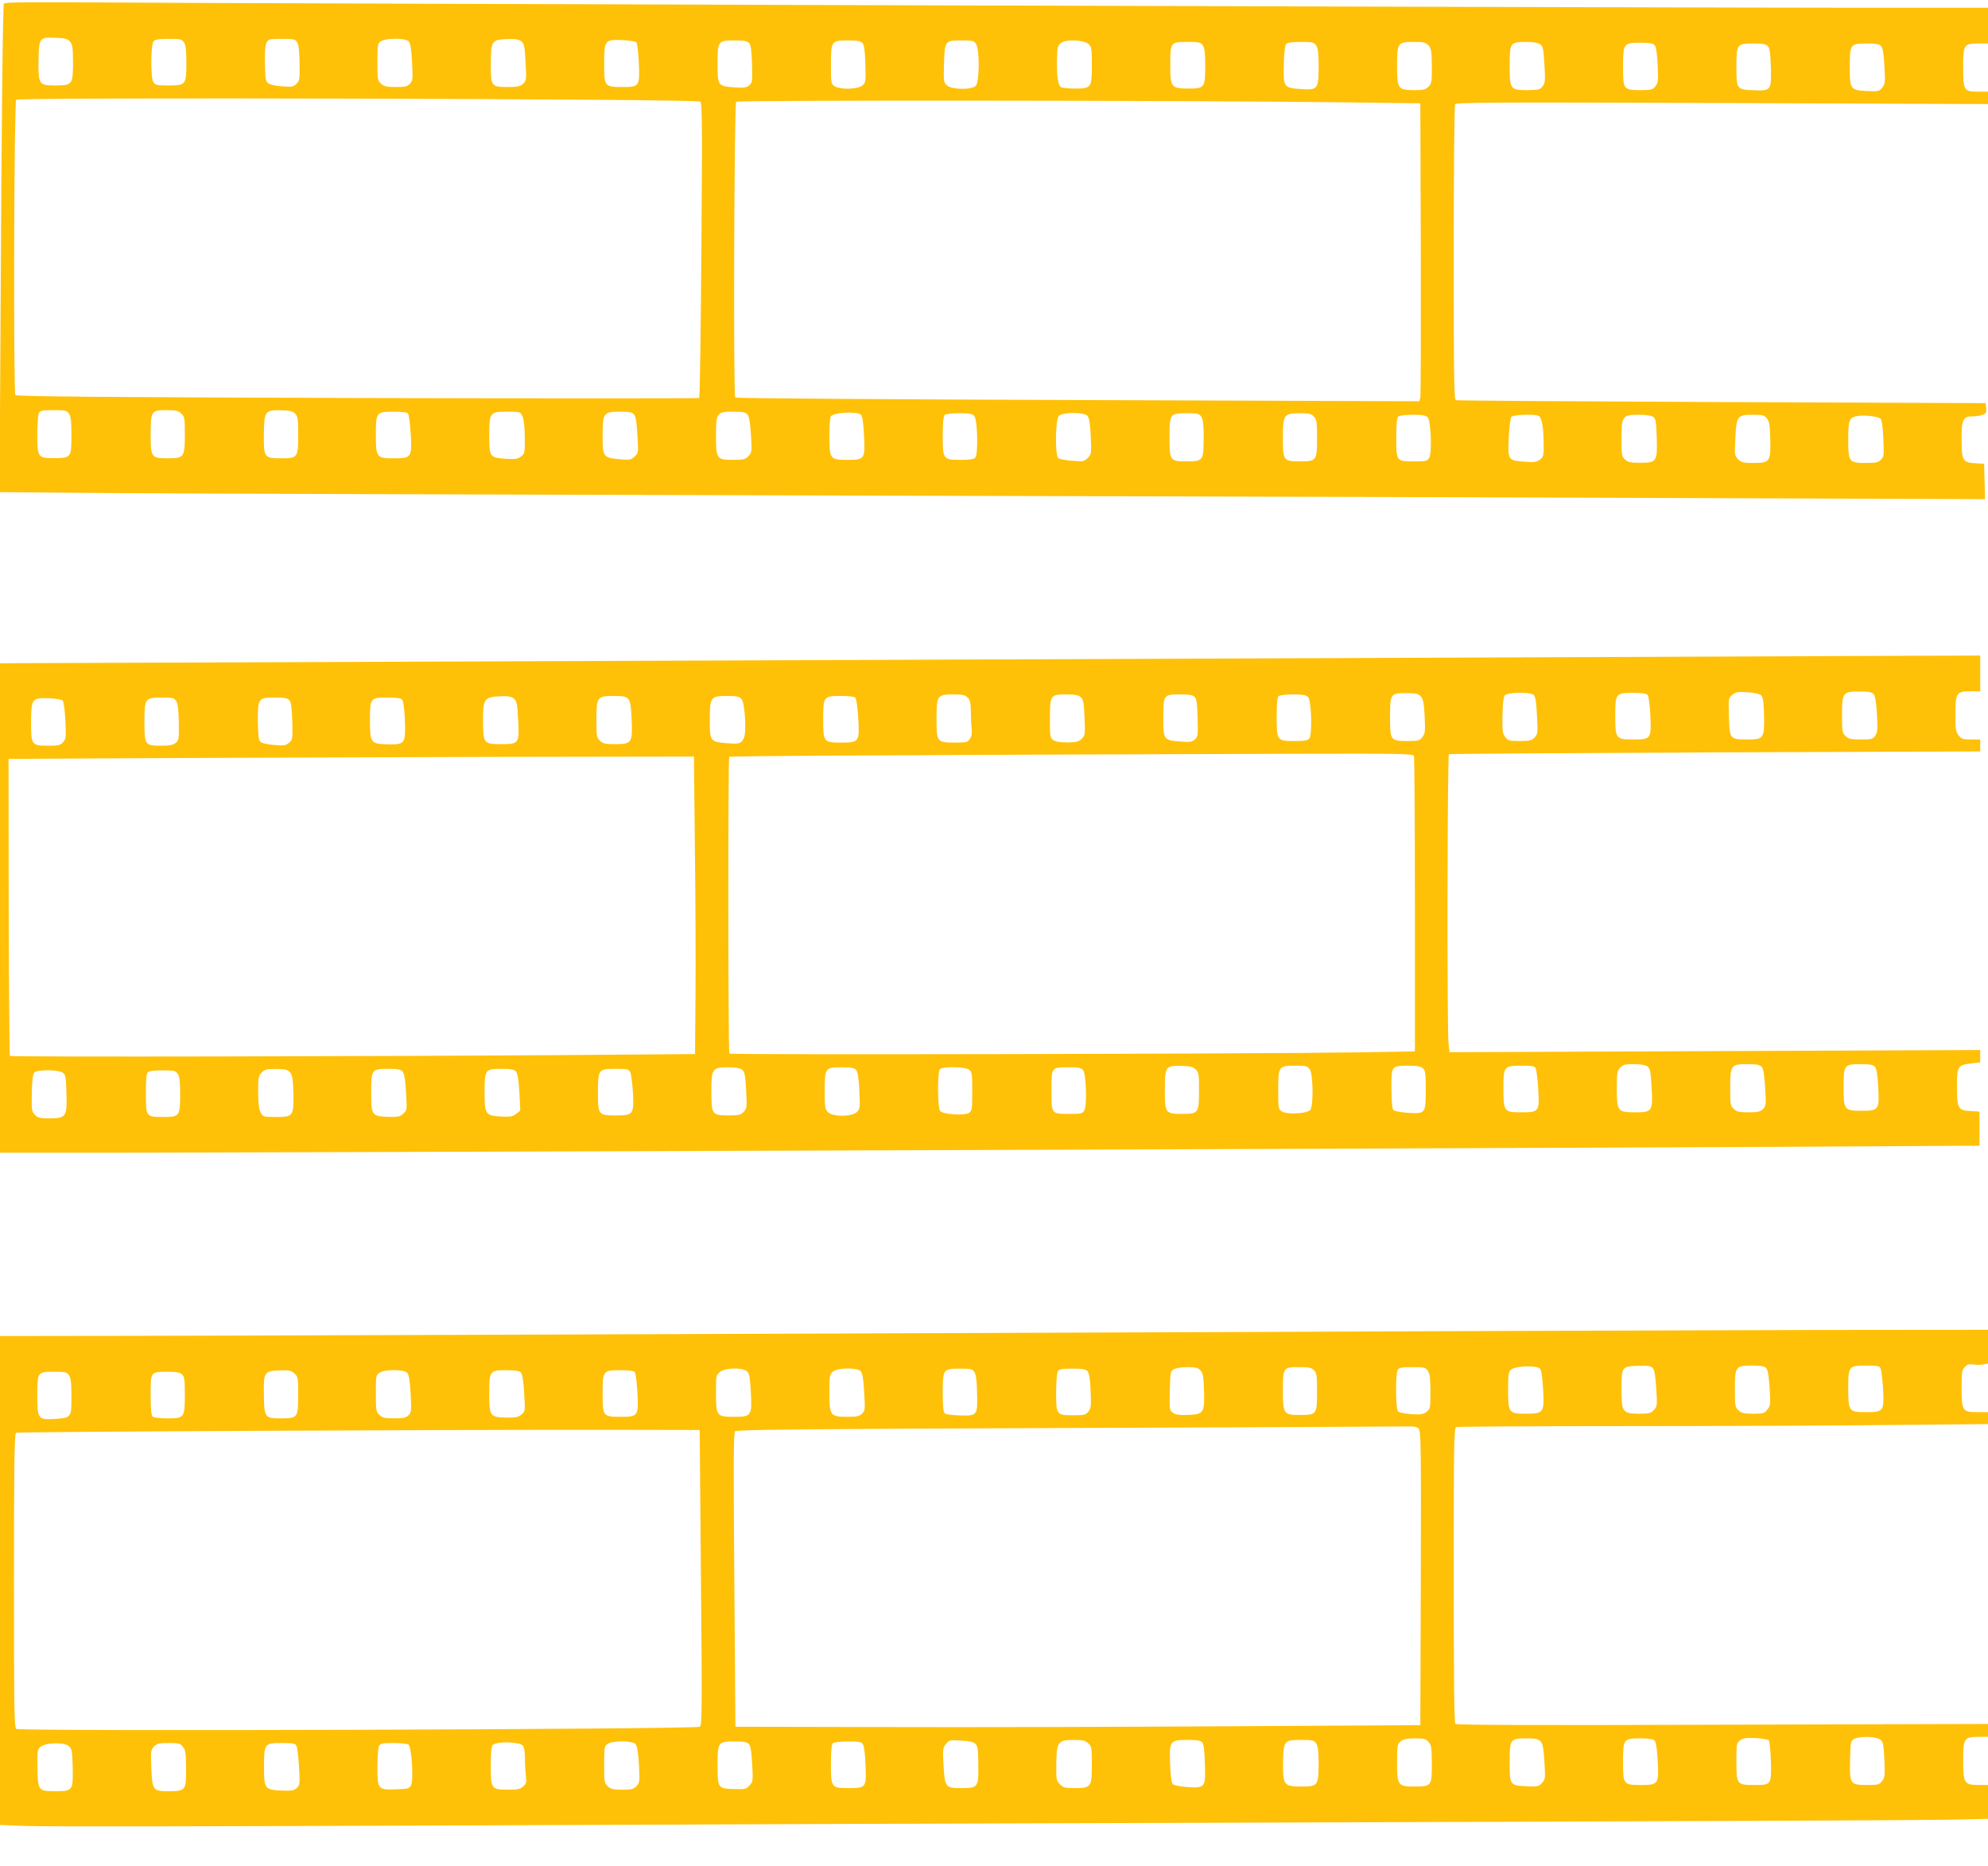
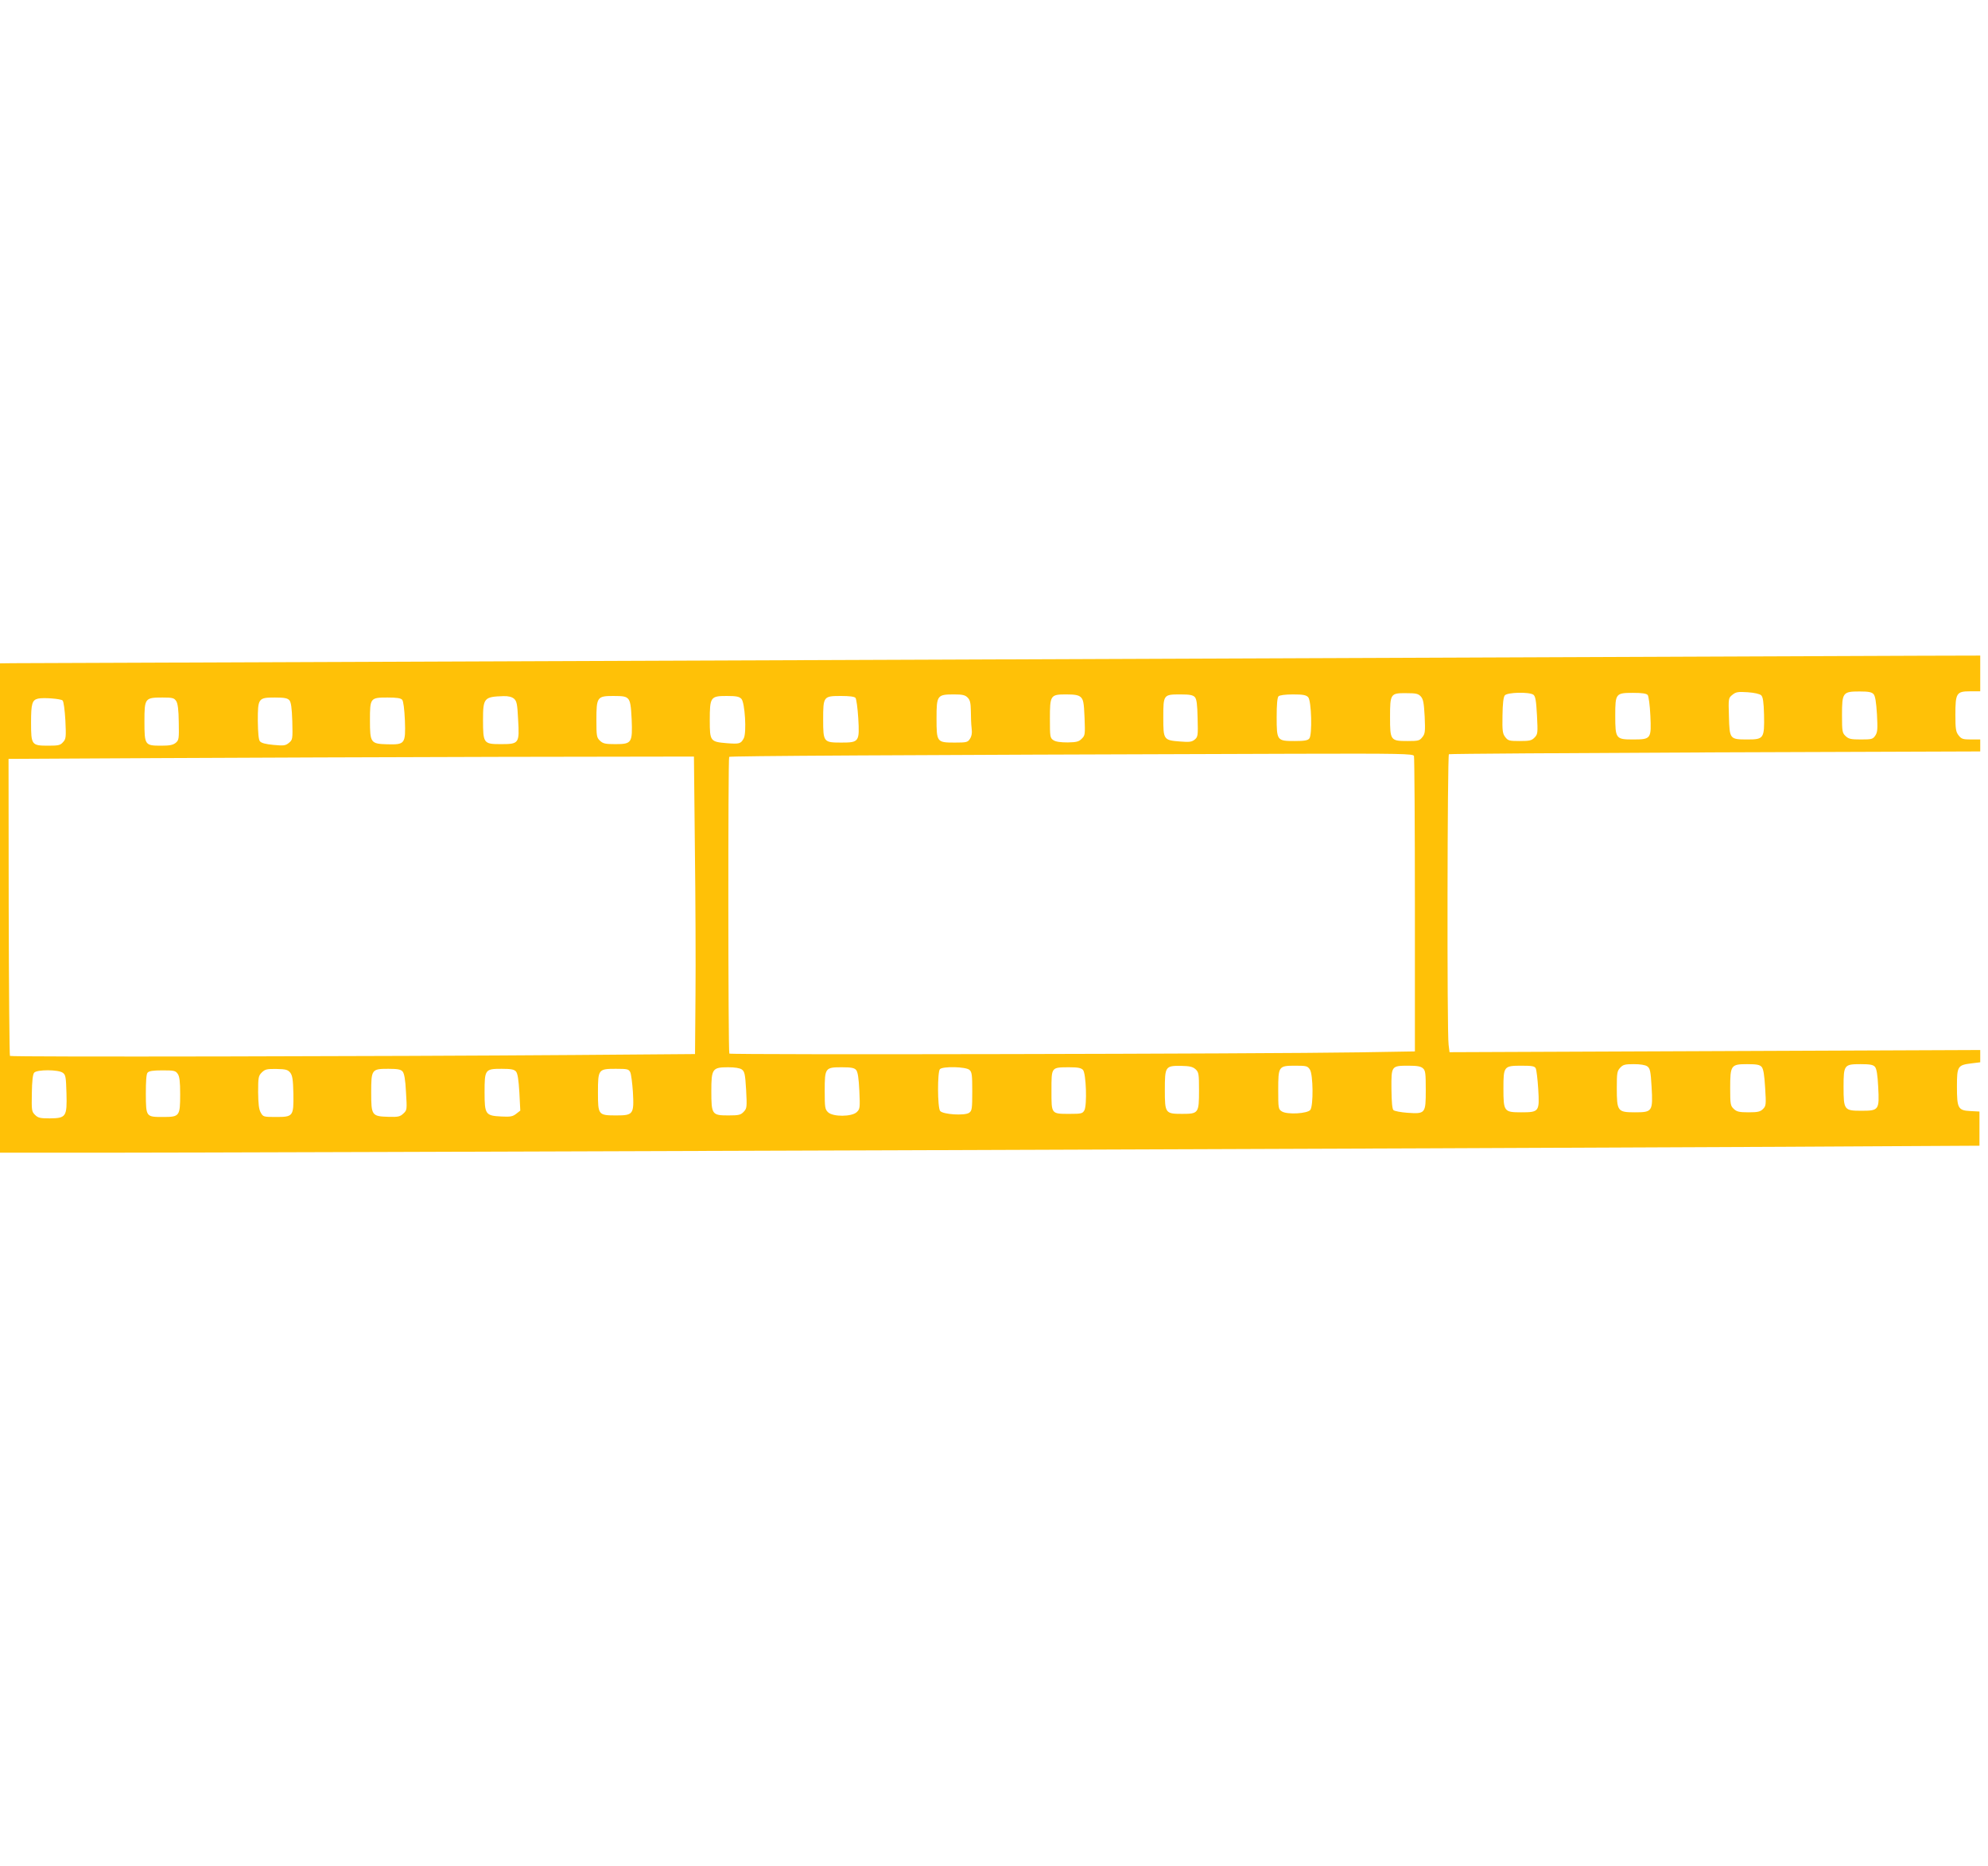
<svg xmlns="http://www.w3.org/2000/svg" version="1.0" width="1280pt" height="1201pt" viewBox="0 0 1280 1201" preserveAspectRatio="xMidYMid meet">
  <g transform="translate(0,1201) scale(0.1,-0.1)" fill="#ffc107" stroke="none">
-     <path d="M25 11987 c-7 -22 -15 -762 -21 -1958 l-7 -1187 734 -6 c404 -3 2543 -10 4754 -16 2211 -5 4757 -13 5658 -17 l1638 -6 -3 114 -3 114 -57 3 c-81 4 -88 17 -88 158 0 126 9 144 73 144 19 0 48 4 62 10 22 8 26 15 23 42 l-3 33 -1699 7 c-934 4 -1705 9 -1712 12 -12 5 -14 155 -14 948 0 538 4 949 9 957 8 12 250 13 1720 8 l1711 -7 0 40 0 40 -63 0 c-92 0 -97 7 -97 157 0 146 5 153 98 153 l62 0 0 115 0 115 -777 0 c-1106 0 -10535 28 -11331 34 -505 3 -664 2 -667 -7z m427 -246 c15 -20 18 -41 18 -137 0 -138 -5 -144 -116 -144 -103 0 -108 8 -106 157 2 150 6 155 110 150 64 -3 78 -7 94 -26z m732 -3 c12 -17 16 -49 16 -132 0 -142 -3 -146 -116 -146 -76 0 -85 2 -97 23 -18 30 -17 238 2 261 10 12 32 16 97 16 74 0 84 -2 98 -22z m729 0 c10 -16 15 -59 16 -135 1 -104 0 -113 -21 -133 -21 -20 -30 -21 -98 -15 -81 7 -99 19 -101 64 -7 120 -4 199 8 219 12 20 21 22 98 22 77 0 86 -2 98 -22z m719 5 c11 -13 17 -51 21 -134 6 -107 5 -118 -14 -138 -17 -18 -31 -21 -91 -21 -60 0 -76 4 -95 22 -22 20 -23 29 -23 139 0 110 1 119 22 133 33 23 160 22 180 -1z m726 0 c17 -15 21 -35 26 -135 6 -112 6 -117 -16 -137 -18 -17 -35 -21 -97 -21 -108 0 -111 4 -111 149 1 152 5 157 121 160 41 1 62 -4 77 -16z m740 -6 c5 -7 12 -64 15 -129 7 -154 4 -158 -105 -158 -116 0 -118 3 -118 150 0 152 4 156 117 152 47 -2 86 -9 91 -15z m725 -4 c12 -14 16 -46 19 -136 3 -112 2 -120 -19 -137 -18 -14 -35 -17 -95 -12 -105 7 -108 10 -108 150 0 148 3 152 110 152 61 0 80 -4 93 -17z m730 0 c11 -14 16 -47 19 -136 3 -115 2 -119 -21 -138 -30 -25 -145 -27 -179 -3 -21 14 -22 22 -22 136 0 154 3 158 110 158 61 0 80 -4 93 -17z m731 -5 c24 -33 23 -244 -1 -270 -24 -27 -151 -26 -184 1 -23 19 -24 24 -21 137 4 151 6 154 113 154 69 0 80 -2 93 -22z m725 -2 c19 -17 21 -30 21 -134 0 -147 -3 -152 -109 -152 -42 0 -82 4 -89 9 -20 12 -28 65 -27 170 2 86 4 96 26 114 32 26 147 21 178 -7z m735 -8 c12 -17 16 -49 16 -132 0 -141 -4 -146 -110 -146 -109 0 -116 9 -115 156 0 142 1 144 111 144 74 0 84 -2 98 -22z m730 0 c12 -17 16 -49 16 -135 0 -148 -5 -154 -117 -146 -107 7 -111 12 -107 160 1 71 7 119 14 128 9 11 35 15 96 15 74 0 84 -2 98 -22z m723 0 c18 -20 21 -36 22 -132 1 -100 -1 -112 -21 -133 -19 -20 -31 -23 -93 -23 -103 0 -110 9 -110 154 0 150 4 156 104 156 68 0 80 -3 98 -22z m719 7 c18 -12 22 -28 28 -130 6 -102 5 -118 -11 -140 -17 -22 -25 -24 -100 -25 -109 0 -113 5 -113 159 0 145 4 151 104 151 46 0 79 -5 92 -15z m737 -5 c10 -10 16 -51 20 -127 5 -102 4 -114 -14 -138 -19 -23 -27 -25 -96 -25 -110 0 -113 4 -113 151 0 149 4 154 114 154 54 0 79 -4 89 -15z m730 -8 c12 -13 16 -45 19 -134 4 -150 1 -153 -109 -149 -111 4 -113 7 -113 149 0 148 3 152 110 152 61 0 80 -4 93 -18z m729 1 c11 -13 17 -51 21 -130 6 -102 5 -113 -14 -137 -19 -24 -25 -25 -95 -22 -110 5 -114 11 -114 154 0 148 3 152 110 152 61 0 80 -4 92 -17z m-7603 -357 c12 -9 13 -152 7 -956 -4 -520 -10 -948 -14 -952 -4 -3 -993 -3 -2199 0 -1652 5 -2195 10 -2204 19 -13 13 -9 1879 5 1901 10 17 4383 6 4405 -12z m4081 -4 l555 -7 3 -935 c1 -514 0 -946 -3 -959 l-6 -24 -2197 8 c-1235 4 -2202 11 -2208 16 -13 10 -7 1888 6 1904 9 11 2895 9 3850 -3z m-8146 -2004 c12 -17 16 -50 16 -139 0 -143 -3 -147 -105 -148 -111 -1 -115 4 -115 150 0 66 5 129 10 140 9 16 22 19 95 19 75 0 85 -2 99 -22z m723 0 c22 -20 23 -29 23 -139 0 -142 -5 -149 -110 -149 -105 0 -110 6 -110 152 0 153 3 158 103 158 59 0 75 -4 94 -22z m734 -1 c16 -18 19 -36 19 -136 0 -147 -3 -151 -110 -151 -109 0 -113 5 -111 157 2 147 7 155 113 152 56 -2 74 -6 89 -22z m726 1 c6 -7 13 -64 17 -126 10 -156 6 -162 -109 -162 -111 0 -115 5 -115 154 0 142 3 146 115 146 54 0 86 -4 92 -12z m736 -15 c9 -18 15 -66 16 -135 1 -103 0 -107 -24 -126 -22 -17 -36 -19 -98 -15 -104 7 -107 12 -107 147 0 151 4 156 115 156 82 0 85 -1 98 -27z m719 10 c11 -13 18 -52 22 -133 7 -114 7 -116 -18 -139 -24 -22 -31 -23 -98 -17 -105 10 -108 14 -108 153 0 145 6 153 113 153 58 0 77 -4 89 -17z m730 0 c11 -13 18 -51 23 -131 7 -109 6 -114 -16 -138 -20 -21 -31 -24 -100 -24 -104 0 -109 7 -109 155 0 148 5 155 109 155 62 0 81 -4 93 -17z m732 -3 c9 -10 15 -53 19 -131 8 -155 5 -159 -108 -159 -111 0 -115 5 -115 155 0 60 4 117 9 124 17 27 172 35 195 11z m729 -8 c21 -23 26 -244 7 -267 -9 -11 -34 -15 -93 -15 -115 0 -117 2 -117 155 0 81 4 125 12 133 7 7 43 12 93 12 66 0 85 -3 98 -18z m729 1 c11 -13 17 -50 21 -132 5 -111 4 -115 -20 -139 -23 -23 -29 -24 -100 -18 -42 3 -82 11 -89 17 -22 18 -19 246 3 271 23 26 163 26 185 1z m732 -5 c12 -17 16 -50 16 -137 0 -146 -4 -151 -108 -151 -109 0 -112 4 -112 153 0 153 2 157 111 157 69 0 80 -2 93 -22z m726 0 c18 -19 20 -35 20 -137 0 -146 -3 -151 -108 -151 -109 0 -112 4 -112 152 0 149 6 158 110 158 58 0 72 -3 90 -22z m733 -5 c20 -24 28 -227 9 -260 -12 -21 -20 -23 -97 -23 -115 0 -115 0 -115 154 0 81 4 126 12 134 7 7 43 12 93 12 65 0 85 -4 98 -17z m711 11 c22 -8 33 -63 35 -171 1 -86 0 -92 -23 -111 -22 -16 -36 -19 -98 -14 -108 7 -111 10 -104 156 4 65 11 125 17 133 12 13 142 19 173 7z m741 -8 c16 -11 19 -31 22 -134 5 -154 0 -161 -109 -161 -60 0 -77 4 -95 21 -21 20 -23 30 -23 135 0 145 6 153 113 153 46 0 80 -5 92 -14z m732 -10 c15 -19 19 -44 21 -130 4 -147 -2 -156 -106 -156 -70 0 -81 3 -102 25 -22 23 -22 29 -17 136 8 142 13 149 113 149 64 0 75 -3 91 -24z m731 -1 c8 -7 15 -52 18 -128 5 -107 4 -117 -15 -136 -18 -18 -33 -21 -100 -21 -107 0 -111 6 -111 156 0 123 7 138 65 147 45 6 128 -4 143 -18z" />
    <path d="M6070 7764 c-3253 -12 -5950 -23 -5992 -23 l-78 -1 0 -1575 0 -1575 668 0 c877 0 9167 29 10802 38 l1275 7 0 110 0 110 -57 3 c-81 4 -88 17 -88 158 0 131 5 138 93 149 l57 7 0 39 0 40 -1708 -7 -1709 -7 -6 48 c-11 77 -8 1863 2 1870 6 3 777 8 1715 12 l1706 6 0 39 0 38 -59 0 c-52 0 -62 3 -80 26 -18 23 -21 41 -21 133 0 140 7 151 96 151 l64 0 0 115 0 115 -382 -1 c-211 -1 -3045 -12 -6298 -25z m5270 -230 c11 -11 16 -43 18 -126 3 -151 -2 -158 -106 -158 -115 0 -116 2 -120 148 -4 119 -3 119 23 140 22 18 36 20 98 16 44 -3 78 -11 87 -20z m723 8 c11 -12 17 -50 22 -129 5 -95 4 -115 -10 -137 -16 -24 -23 -26 -93 -26 -64 0 -79 3 -99 22 -21 20 -23 29 -23 135 0 145 5 152 113 152 58 0 78 -4 90 -17z m-2915 -15 c16 -18 20 -41 25 -130 4 -96 3 -110 -15 -132 -18 -23 -26 -25 -95 -25 -110 0 -113 4 -113 153 0 152 3 156 105 155 62 0 76 -3 93 -21z m725 11 c13 -10 18 -38 23 -133 6 -114 5 -121 -15 -142 -19 -20 -32 -23 -96 -23 -67 0 -75 2 -93 25 -17 22 -20 39 -18 139 1 77 6 119 15 130 17 20 158 23 184 4z m736 -2 c6 -7 14 -66 17 -131 7 -151 5 -155 -112 -155 -110 0 -114 5 -114 154 0 142 3 146 115 146 58 0 86 -4 94 -14z m-4379 -16 c16 -16 20 -34 21 -87 0 -38 2 -88 5 -111 4 -30 0 -51 -11 -68 -14 -22 -22 -24 -97 -24 -116 0 -118 2 -118 156 0 148 4 154 112 154 55 0 72 -4 88 -20z m728 3 c17 -16 21 -34 25 -132 4 -108 4 -115 -18 -136 -18 -19 -34 -23 -90 -24 -46 0 -76 4 -92 14 -22 15 -23 21 -23 137 0 153 3 158 105 158 55 0 78 -4 93 -17z m735 0 c12 -14 16 -46 18 -137 3 -112 2 -119 -19 -137 -19 -15 -34 -17 -95 -12 -105 8 -107 12 -107 154 0 147 1 149 109 149 62 0 81 -4 94 -17z m730 -1 c21 -23 27 -243 7 -266 -9 -12 -32 -16 -93 -16 -115 0 -117 2 -117 155 0 81 4 125 12 133 7 7 43 12 93 12 65 0 85 -4 98 -18z m-5114 -9 c18 -16 22 -33 27 -136 9 -153 6 -157 -112 -157 -110 0 -114 5 -114 156 0 141 7 149 131 153 32 1 54 -5 68 -16z m736 -2 c13 -16 18 -44 22 -131 6 -151 1 -160 -104 -160 -65 0 -80 3 -100 22 -21 20 -23 29 -23 133 0 148 5 155 109 155 65 0 81 -3 96 -19z m729 0 c22 -24 34 -217 15 -253 -19 -36 -28 -38 -109 -32 -107 9 -110 13 -110 148 0 149 5 156 109 156 63 0 81 -4 95 -19z m734 7 c6 -7 14 -66 18 -131 9 -152 5 -157 -109 -157 -114 0 -117 3 -117 148 0 149 2 152 115 152 54 0 86 -4 93 -12z m-5105 -17 c7 -7 14 -61 18 -129 5 -107 4 -119 -15 -139 -17 -20 -29 -23 -94 -23 -109 0 -112 4 -112 150 0 121 7 144 45 153 35 8 147 -1 158 -12z m731 -3 c11 -16 16 -57 17 -137 2 -108 1 -115 -20 -133 -18 -14 -40 -18 -94 -18 -104 0 -107 4 -107 156 0 150 3 154 117 154 64 0 74 -3 87 -22z m729 5 c11 -14 16 -47 19 -136 3 -116 2 -119 -22 -139 -22 -18 -33 -19 -99 -13 -52 5 -79 12 -88 24 -8 10 -12 55 -13 130 0 146 3 151 110 151 61 0 80 -4 93 -17z m727 2 c7 -9 14 -60 17 -133 5 -150 1 -156 -114 -153 -106 3 -111 9 -111 155 0 143 2 146 113 146 61 0 86 -4 95 -15z m6514 -361 c3 -9 6 -440 6 -959 l0 -943 -362 -6 c-616 -10 -4046 -17 -4052 -8 -8 13 -9 1902 -1 1910 6 6 1013 12 3641 20 687 2 762 0 768 -14z m-4630 -586 c4 -321 6 -752 4 -958 l-3 -375 -770 -6 c-1208 -9 -3634 -14 -3641 -6 -3 3 -7 435 -8 959 l-1 953 955 5 c525 3 1518 6 2206 8 l1252 2 6 -582z m6132 -1412 c18 -13 22 -29 28 -132 9 -159 5 -164 -108 -164 -111 0 -116 7 -116 157 0 96 2 109 22 130 18 20 31 23 88 23 41 0 73 -5 86 -14z m736 -3 c12 -13 18 -51 23 -134 7 -110 6 -118 -14 -138 -17 -17 -33 -21 -93 -21 -60 0 -76 4 -95 22 -21 20 -23 29 -23 133 0 148 5 155 109 155 62 0 81 -4 93 -17z m730 0 c11 -13 17 -51 21 -129 8 -149 5 -154 -108 -154 -111 0 -115 5 -115 154 0 141 4 146 110 146 61 0 80 -4 92 -17z m-4374 -16 c20 -19 22 -29 22 -135 0 -147 -3 -152 -108 -152 -109 0 -112 4 -112 153 0 152 3 157 104 156 57 -1 76 -6 94 -22z m736 -2 c21 -32 23 -231 3 -259 -18 -25 -151 -32 -184 -10 -22 14 -23 21 -23 136 0 155 2 158 110 158 72 0 79 -2 94 -25z m728 8 c16 -14 18 -33 18 -139 0 -152 -2 -155 -119 -147 -42 3 -82 11 -89 17 -8 8 -12 50 -13 136 -1 149 -1 150 110 150 55 0 79 -4 93 -17z m726 0 c5 -10 12 -69 16 -132 9 -147 6 -151 -110 -151 -110 0 -114 5 -114 154 0 142 3 146 116 146 69 0 85 -3 92 -17z m-5112 -7 c18 -13 22 -29 28 -132 6 -112 5 -119 -16 -141 -19 -20 -31 -23 -99 -23 -105 0 -109 6 -109 157 0 143 7 153 108 153 43 0 75 -5 88 -14z m736 -3 c11 -13 17 -51 21 -135 5 -111 4 -117 -17 -137 -32 -30 -152 -31 -184 -1 -20 19 -22 30 -22 137 0 149 3 153 110 153 61 0 80 -4 92 -17z m730 0 c16 -14 18 -33 18 -139 0 -112 -2 -124 -20 -137 -28 -20 -170 -11 -187 12 -17 22 -18 252 -1 269 19 19 167 16 190 -5z m731 0 c20 -23 27 -226 9 -260 -12 -21 -20 -23 -93 -23 -122 0 -119 -3 -119 150 0 152 -2 149 111 150 60 0 79 -4 92 -17z m-5104 -18 c14 -19 18 -45 20 -135 2 -146 -1 -150 -113 -150 -79 0 -82 1 -97 28 -12 20 -16 55 -17 131 0 96 2 106 24 128 21 20 32 23 94 22 61 -1 73 -5 89 -24z m723 8 c11 -13 18 -52 22 -133 7 -113 7 -116 -17 -138 -21 -20 -34 -23 -97 -21 -106 3 -110 9 -110 156 0 149 3 153 110 153 61 0 80 -4 92 -17z m730 0 c11 -13 17 -52 22 -135 l6 -117 -27 -21 c-22 -17 -37 -20 -94 -17 -103 5 -109 13 -109 155 0 148 3 152 110 152 61 0 80 -4 92 -17z m736 -5 c6 -13 13 -70 17 -126 8 -144 3 -152 -107 -152 -116 0 -118 3 -118 148 0 149 3 152 115 152 75 0 83 -2 93 -22z m-3653 -4 c18 -13 20 -29 23 -132 4 -150 -2 -160 -108 -161 -62 0 -75 3 -95 23 -21 21 -22 29 -20 139 1 76 6 122 15 132 17 21 157 21 185 -1z m739 -6 c12 -17 16 -49 16 -132 0 -141 -4 -146 -110 -146 -110 0 -110 0 -111 148 0 82 3 128 11 137 9 11 35 15 96 15 74 0 84 -2 98 -22z" />
-     <path d="M6120 3429 c-2478 -9 -4868 -18 -5312 -18 l-808 -1 0 -1574 0 -1573 167 -7 c93 -4 1257 -3 2588 3 1331 6 4009 15 5950 21 1942 6 3657 13 3813 16 l282 6 0 109 0 109 -60 0 c-93 0 -100 11 -100 159 0 142 6 151 102 151 l58 0 0 41 0 42 -1709 -5 c-1215 -4 -1713 -2 -1720 5 -8 8 -11 294 -11 958 0 854 2 947 16 953 9 3 485 6 1058 6 574 0 1340 3 1704 7 l662 6 0 39 0 38 -69 0 c-95 0 -101 9 -101 157 0 102 2 115 21 134 17 17 29 20 56 16 19 -4 48 -3 64 0 l29 6 0 108 0 109 -1087 -1 c-599 -1 -3115 -10 -5593 -20z m3794 -228 c10 -8 16 -48 21 -126 10 -158 5 -165 -110 -165 -111 0 -115 5 -115 156 0 93 3 113 18 127 27 24 159 30 186 8z m728 2 c11 -13 17 -52 22 -132 7 -108 6 -114 -15 -137 -20 -21 -32 -24 -95 -24 -107 0 -114 10 -114 161 0 142 2 145 113 147 59 2 77 -1 89 -15z m730 0 c11 -13 17 -51 22 -129 6 -103 5 -112 -14 -137 -20 -25 -27 -27 -93 -27 -59 0 -75 4 -94 22 -21 20 -23 29 -23 133 0 148 5 155 109 155 62 0 81 -4 93 -17z m736 0 c5 -10 12 -68 16 -128 8 -150 5 -155 -109 -155 -111 0 -115 5 -115 154 0 142 3 146 116 146 69 0 85 -3 92 -17z m-4379 -14 c17 -18 20 -39 23 -128 5 -144 -2 -155 -102 -159 -53 -2 -79 1 -96 13 -24 16 -25 18 -22 143 3 124 4 127 28 139 14 7 53 13 87 13 51 0 66 -4 82 -21z m731 1 c18 -18 20 -33 20 -138 0 -146 -2 -150 -108 -150 -107 -1 -112 6 -112 157 0 148 2 151 106 151 61 0 78 -4 94 -20z m734 -5 c12 -19 16 -50 16 -134 0 -105 -1 -110 -25 -129 -21 -16 -36 -19 -97 -15 -40 3 -79 11 -86 17 -17 16 -18 252 -1 272 8 10 35 14 94 14 77 0 84 -2 99 -25z m-4388 0 c18 -12 22 -28 28 -131 9 -158 6 -164 -109 -164 -111 0 -115 5 -115 156 0 110 1 113 26 133 33 26 137 30 170 6z m736 -2 c11 -13 18 -52 22 -135 7 -110 6 -118 -13 -137 -18 -18 -34 -21 -96 -21 -109 0 -115 8 -115 156 0 108 2 117 23 135 31 26 157 27 179 2z m732 -5 c10 -16 16 -58 17 -135 4 -145 2 -148 -113 -144 -46 1 -88 7 -95 13 -9 7 -13 46 -13 131 0 154 2 157 111 157 70 0 80 -2 93 -22z m728 5 c11 -13 17 -48 20 -126 4 -96 3 -111 -14 -133 -18 -22 -27 -24 -98 -24 -108 0 -110 2 -110 146 0 64 5 124 10 135 9 16 22 19 94 19 66 0 86 -3 98 -17z m-5105 -15 c21 -20 23 -29 23 -136 0 -148 -3 -152 -110 -152 -106 0 -109 4 -111 153 -2 150 0 153 120 156 44 1 59 -3 78 -21z m725 5 c11 -13 17 -52 22 -135 6 -109 5 -119 -14 -138 -16 -16 -33 -20 -92 -20 -60 0 -76 4 -95 22 -21 20 -23 29 -23 139 0 110 1 117 23 132 33 24 159 23 179 0z m731 3 c10 -10 17 -51 22 -133 7 -116 7 -117 -17 -138 -20 -17 -37 -21 -96 -20 -107 2 -112 9 -112 153 0 148 3 152 111 152 54 0 82 -4 92 -14z m734 2 c6 -7 13 -65 17 -128 8 -155 5 -160 -106 -160 -116 0 -118 3 -118 148 0 149 2 152 115 152 54 0 86 -4 92 -12z m-3643 -20 c12 -17 16 -50 16 -139 0 -136 0 -135 -113 -143 -101 -6 -107 2 -107 149 0 153 1 155 107 155 73 0 83 -2 97 -22z m728 5 c15 -14 18 -32 18 -131 0 -149 -3 -152 -115 -152 -50 0 -86 5 -93 12 -8 8 -12 54 -12 140 0 150 -2 147 109 148 56 0 79 -4 93 -17z m7962 -349 c15 -14 16 -111 14 -962 l-3 -947 -1235 -7 c-679 -4 -1671 -7 -2205 -5 l-970 2 -7 945 c-6 757 -5 947 5 957 10 10 447 15 2152 21 1177 5 2161 9 2187 10 31 1 52 -3 62 -14z m-4621 -958 c8 -856 7 -951 -7 -961 -23 -17 -4382 -31 -4402 -14 -12 10 -14 153 -14 955 0 743 3 944 13 951 11 7 2632 20 3847 19 l555 -1 8 -949z m6876 -1049 c5 -7 11 -66 13 -133 4 -153 3 -154 -105 -154 -115 0 -117 3 -117 151 0 111 1 119 23 136 19 15 37 17 100 15 42 -2 80 -9 86 -15z m717 5 c19 -15 22 -30 27 -130 4 -101 3 -115 -15 -137 -18 -23 -26 -25 -98 -25 -108 0 -112 6 -108 166 3 115 4 119 28 131 38 19 140 16 166 -5z m-2909 -14 c19 -20 21 -36 22 -137 1 -146 -2 -151 -109 -151 -110 0 -115 7 -115 157 0 109 2 116 24 134 18 14 39 19 90 19 57 0 71 -3 88 -22z m721 4 c15 -15 20 -42 26 -132 6 -109 6 -114 -16 -137 -21 -23 -29 -25 -101 -21 -105 4 -107 8 -107 157 0 146 4 151 107 151 58 0 77 -4 91 -18z m735 4 c9 -10 16 -50 20 -127 9 -153 5 -159 -105 -159 -116 0 -118 3 -118 148 0 148 3 152 111 152 53 0 82 -4 92 -14z m-4374 -20 c16 -15 19 -34 20 -133 2 -148 -1 -153 -109 -153 -103 0 -106 4 -115 145 -6 103 -5 113 15 138 21 26 25 27 96 23 52 -2 81 -9 93 -20z m728 2 c22 -20 23 -29 23 -139 0 -143 -5 -149 -113 -149 -59 0 -71 3 -93 25 -23 23 -24 30 -23 132 2 141 11 153 113 153 58 0 74 -4 93 -22z m734 6 c9 -11 15 -57 17 -139 5 -152 2 -156 -117 -148 -42 3 -82 11 -89 18 -9 8 -15 50 -18 125 -6 154 -2 160 110 160 64 0 87 -4 97 -16z m733 -6 c12 -17 16 -49 16 -128 0 -143 -5 -150 -109 -150 -114 0 -121 9 -120 148 2 147 6 152 114 152 75 0 85 -2 99 -22z m-5106 -16 c7 -9 12 -44 12 -83 0 -36 3 -86 6 -111 5 -39 3 -48 -17 -67 -19 -18 -35 -21 -98 -21 -108 0 -111 4 -111 155 0 87 4 126 13 133 30 25 174 20 195 -6z m724 11 c11 -13 17 -52 22 -132 5 -109 5 -116 -16 -138 -18 -20 -31 -23 -92 -23 -58 0 -74 4 -93 22 -22 20 -23 29 -23 139 0 110 1 119 22 133 33 23 160 22 180 -1z m730 0 c11 -13 17 -50 21 -130 6 -107 5 -112 -17 -136 -22 -24 -30 -25 -101 -23 -103 3 -105 6 -105 155 0 147 3 151 110 151 61 0 80 -4 92 -17z m736 -5 c6 -13 13 -71 15 -130 6 -143 3 -148 -105 -148 -116 0 -118 2 -118 155 0 81 4 125 12 133 7 7 45 12 98 12 80 0 87 -2 98 -22z m-5116 -7 c21 -18 23 -28 26 -137 3 -151 1 -154 -114 -154 -108 0 -111 4 -113 157 -1 106 0 113 22 130 34 26 148 29 179 4z m736 -6 c17 -21 19 -41 20 -140 1 -140 -3 -145 -114 -145 -99 0 -104 7 -110 151 -4 105 -3 114 17 136 20 20 32 23 95 23 65 0 75 -2 92 -25z m731 7 c5 -9 12 -70 16 -133 7 -110 6 -118 -13 -137 -18 -18 -31 -20 -97 -18 -111 5 -115 11 -115 154 0 149 2 152 116 152 70 0 85 -3 93 -18z m721 8 c20 -13 34 -223 17 -260 -11 -23 -18 -25 -96 -28 -118 -4 -121 -1 -121 145 0 63 5 123 10 134 9 16 22 19 93 19 45 0 89 -5 97 -10z" />
  </g>
</svg>